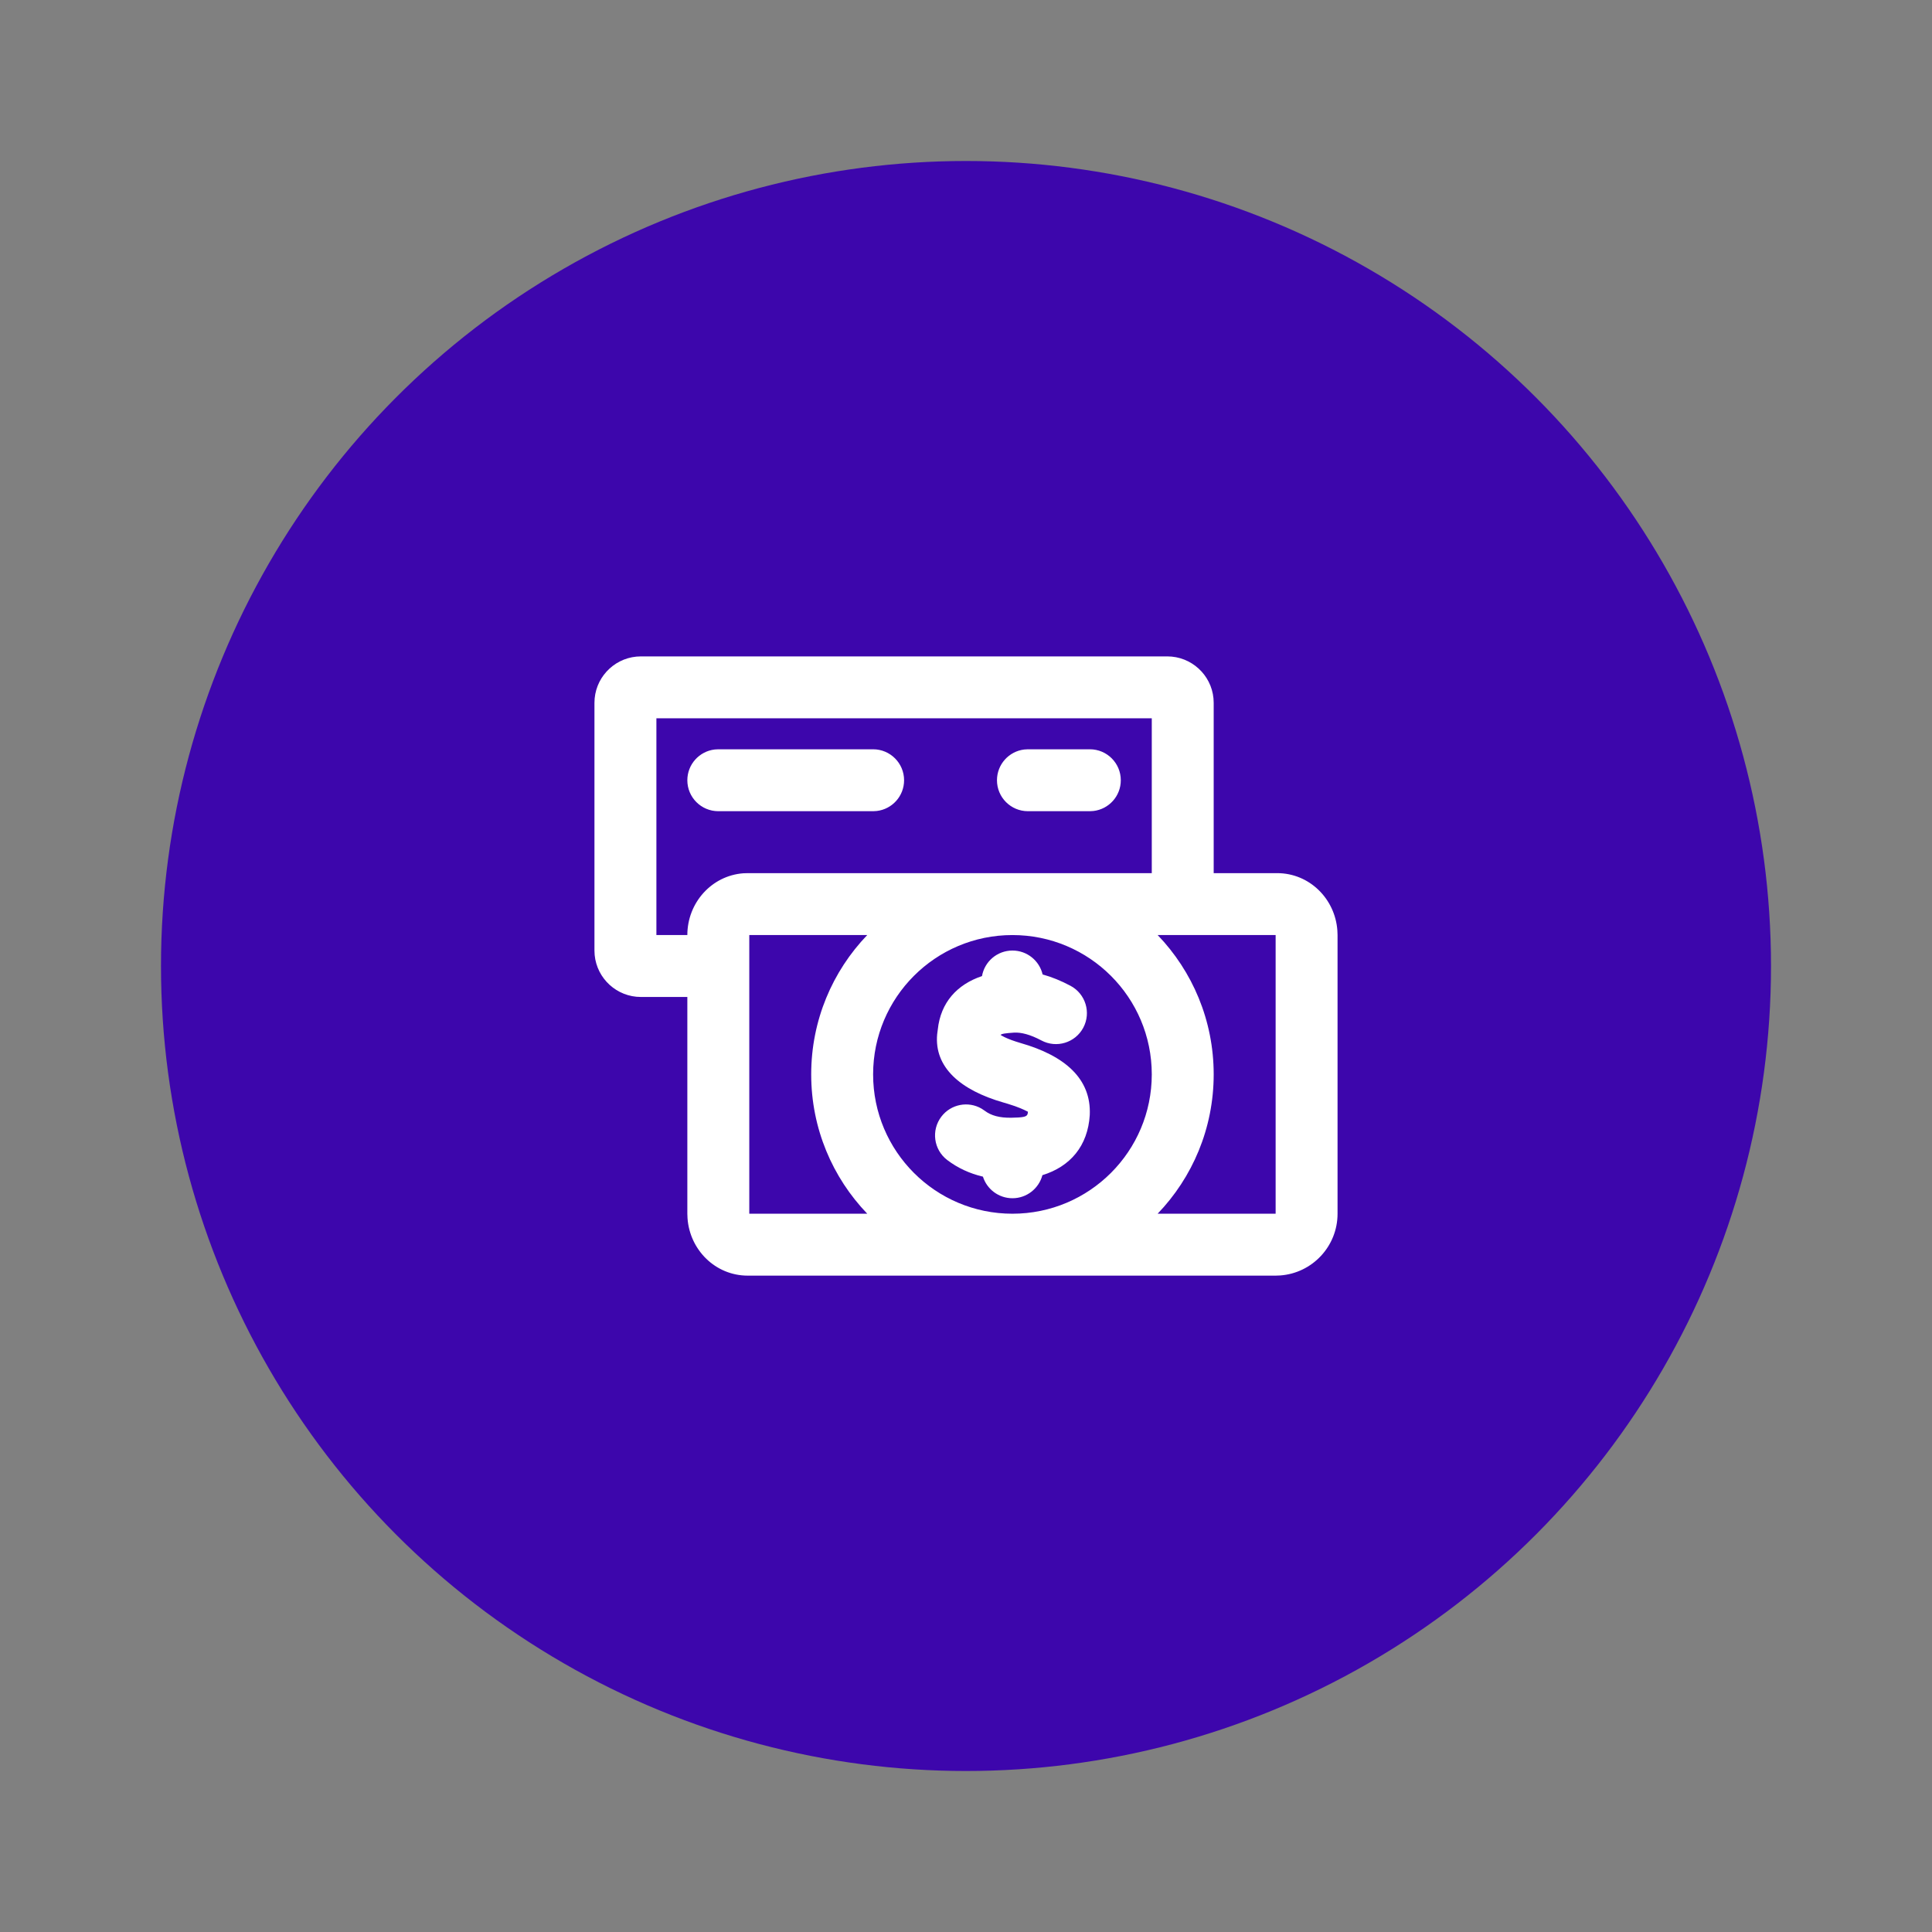
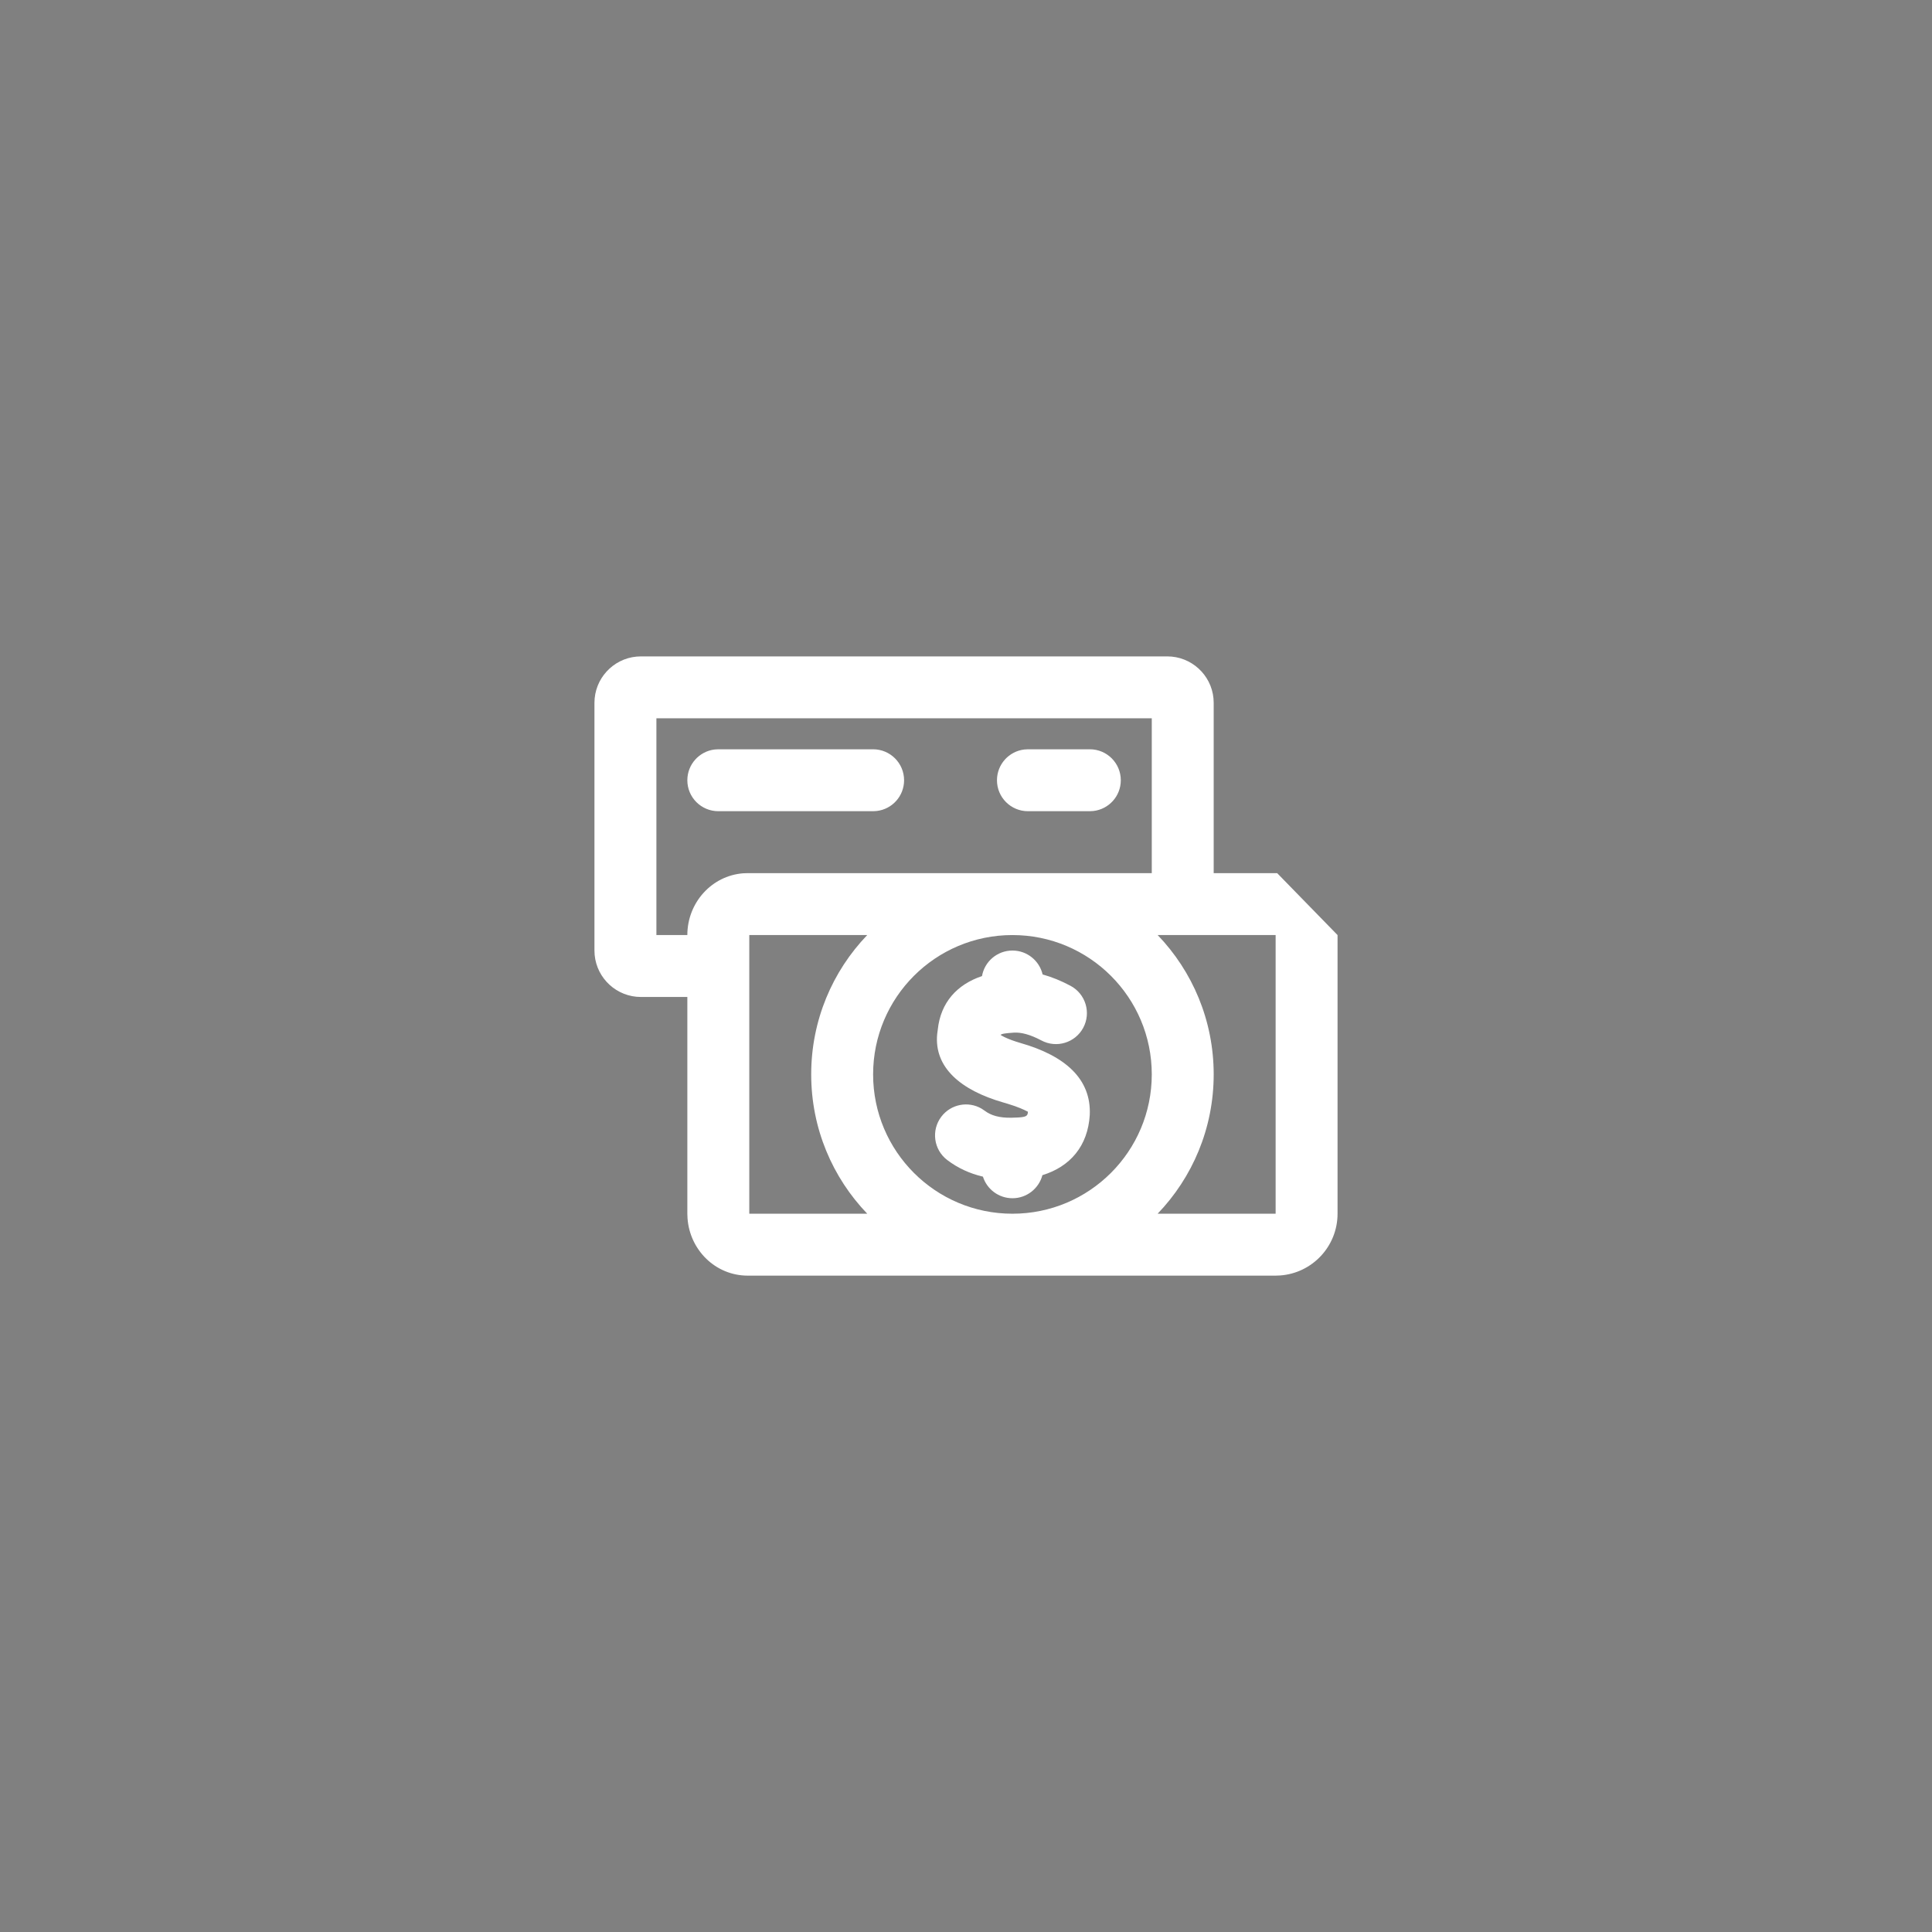
<svg xmlns="http://www.w3.org/2000/svg" width="64" height="64" viewBox="0 0 64 64" fill="none">
  <rect x="0" y="0" width="64" height="64" fill="#808080" stroke="none" />
-   <circle cx="32" cy="32" r="26.667" fill="#3D06AC" />
-   <path fill-rule="evenodd" clip-rule="evenodd" d="M38.667 21.744C39.466 21.744 40.124 22.354 40.198 23.134L40.205 23.283V28.924H42.308C43.374 28.924 44.227 29.771 44.302 30.823L44.308 30.975V40.206C44.308 41.287 43.471 42.173 42.41 42.251L42.257 42.257H24.769C23.703 42.257 22.85 41.41 22.775 40.357L22.769 40.206V33.026H21.231C20.431 33.026 19.774 32.416 19.699 31.636L19.692 31.488V23.283C19.692 22.483 20.302 21.826 21.083 21.751L21.231 21.744H38.667ZM28.728 30.975L24.821 30.975V40.206L28.729 40.206C27.579 39.009 26.872 37.382 26.872 35.59C26.872 33.799 27.578 32.173 28.728 30.975ZM33.538 30.975C30.989 30.975 28.923 33.041 28.923 35.59C28.923 38.139 30.989 40.206 33.538 40.206C36.087 40.206 38.154 38.139 38.154 35.59C38.154 33.041 36.087 30.975 33.538 30.975ZM42.257 30.975L38.349 30.975C39.499 32.173 40.205 33.799 40.205 35.59C40.205 37.382 39.498 39.009 38.348 40.206L42.257 40.206V30.975ZM33.539 31.488C34.025 31.488 34.432 31.826 34.538 32.28C34.842 32.364 35.151 32.49 35.462 32.656C35.962 32.923 36.151 33.544 35.885 34.044C35.618 34.544 34.997 34.733 34.497 34.466C34.13 34.271 33.829 34.193 33.591 34.207L33.397 34.222L33.263 34.239C33.227 34.246 33.199 34.253 33.177 34.262L33.144 34.281L33.19 34.311C33.297 34.372 33.451 34.438 33.651 34.503L33.809 34.552C35.271 34.97 36.154 35.732 36.1 36.936C36.037 37.963 35.452 38.645 34.531 38.929C34.415 39.368 34.015 39.693 33.539 39.693C33.08 39.693 32.692 39.392 32.561 38.978C32.125 38.876 31.728 38.693 31.378 38.427C30.928 38.084 30.841 37.441 31.184 36.99C31.501 36.574 32.074 36.468 32.514 36.724L32.622 36.796C32.827 36.952 33.11 37.034 33.506 37.026L33.734 37.018C34.015 37 34.044 36.956 34.051 36.827L33.92 36.763L33.798 36.71L33.623 36.643L33.387 36.566L33.245 36.524C31.811 36.113 30.942 35.354 31.045 34.258L31.065 34.106C31.16 33.209 31.701 32.613 32.53 32.334C32.614 31.852 33.034 31.488 33.539 31.488ZM38.154 23.795H21.744V30.975H22.769C22.769 29.904 23.574 29.009 24.619 28.929L24.769 28.924H38.154V23.795ZM28.923 24.821C29.489 24.821 29.949 25.28 29.949 25.847C29.949 26.373 29.553 26.806 29.043 26.865L28.923 26.872H23.795C23.228 26.872 22.769 26.413 22.769 25.847C22.769 25.321 23.165 24.887 23.675 24.828L23.795 24.821H28.923ZM36.103 24.821C36.669 24.821 37.128 25.28 37.128 25.847C37.128 26.373 36.732 26.806 36.222 26.865L36.103 26.872H34.051C33.485 26.872 33.026 26.413 33.026 25.847C33.026 25.321 33.422 24.887 33.932 24.828L34.051 24.821H36.103Z" fill="white" />
+   <path fill-rule="evenodd" clip-rule="evenodd" d="M38.667 21.744C39.466 21.744 40.124 22.354 40.198 23.134L40.205 23.283V28.924H42.308L44.308 30.975V40.206C44.308 41.287 43.471 42.173 42.41 42.251L42.257 42.257H24.769C23.703 42.257 22.85 41.41 22.775 40.357L22.769 40.206V33.026H21.231C20.431 33.026 19.774 32.416 19.699 31.636L19.692 31.488V23.283C19.692 22.483 20.302 21.826 21.083 21.751L21.231 21.744H38.667ZM28.728 30.975L24.821 30.975V40.206L28.729 40.206C27.579 39.009 26.872 37.382 26.872 35.59C26.872 33.799 27.578 32.173 28.728 30.975ZM33.538 30.975C30.989 30.975 28.923 33.041 28.923 35.59C28.923 38.139 30.989 40.206 33.538 40.206C36.087 40.206 38.154 38.139 38.154 35.59C38.154 33.041 36.087 30.975 33.538 30.975ZM42.257 30.975L38.349 30.975C39.499 32.173 40.205 33.799 40.205 35.59C40.205 37.382 39.498 39.009 38.348 40.206L42.257 40.206V30.975ZM33.539 31.488C34.025 31.488 34.432 31.826 34.538 32.28C34.842 32.364 35.151 32.49 35.462 32.656C35.962 32.923 36.151 33.544 35.885 34.044C35.618 34.544 34.997 34.733 34.497 34.466C34.13 34.271 33.829 34.193 33.591 34.207L33.397 34.222L33.263 34.239C33.227 34.246 33.199 34.253 33.177 34.262L33.144 34.281L33.19 34.311C33.297 34.372 33.451 34.438 33.651 34.503L33.809 34.552C35.271 34.97 36.154 35.732 36.1 36.936C36.037 37.963 35.452 38.645 34.531 38.929C34.415 39.368 34.015 39.693 33.539 39.693C33.08 39.693 32.692 39.392 32.561 38.978C32.125 38.876 31.728 38.693 31.378 38.427C30.928 38.084 30.841 37.441 31.184 36.99C31.501 36.574 32.074 36.468 32.514 36.724L32.622 36.796C32.827 36.952 33.11 37.034 33.506 37.026L33.734 37.018C34.015 37 34.044 36.956 34.051 36.827L33.92 36.763L33.798 36.71L33.623 36.643L33.387 36.566L33.245 36.524C31.811 36.113 30.942 35.354 31.045 34.258L31.065 34.106C31.16 33.209 31.701 32.613 32.53 32.334C32.614 31.852 33.034 31.488 33.539 31.488ZM38.154 23.795H21.744V30.975H22.769C22.769 29.904 23.574 29.009 24.619 28.929L24.769 28.924H38.154V23.795ZM28.923 24.821C29.489 24.821 29.949 25.28 29.949 25.847C29.949 26.373 29.553 26.806 29.043 26.865L28.923 26.872H23.795C23.228 26.872 22.769 26.413 22.769 25.847C22.769 25.321 23.165 24.887 23.675 24.828L23.795 24.821H28.923ZM36.103 24.821C36.669 24.821 37.128 25.28 37.128 25.847C37.128 26.373 36.732 26.806 36.222 26.865L36.103 26.872H34.051C33.485 26.872 33.026 26.413 33.026 25.847C33.026 25.321 33.422 24.887 33.932 24.828L34.051 24.821H36.103Z" fill="white" />
</svg>